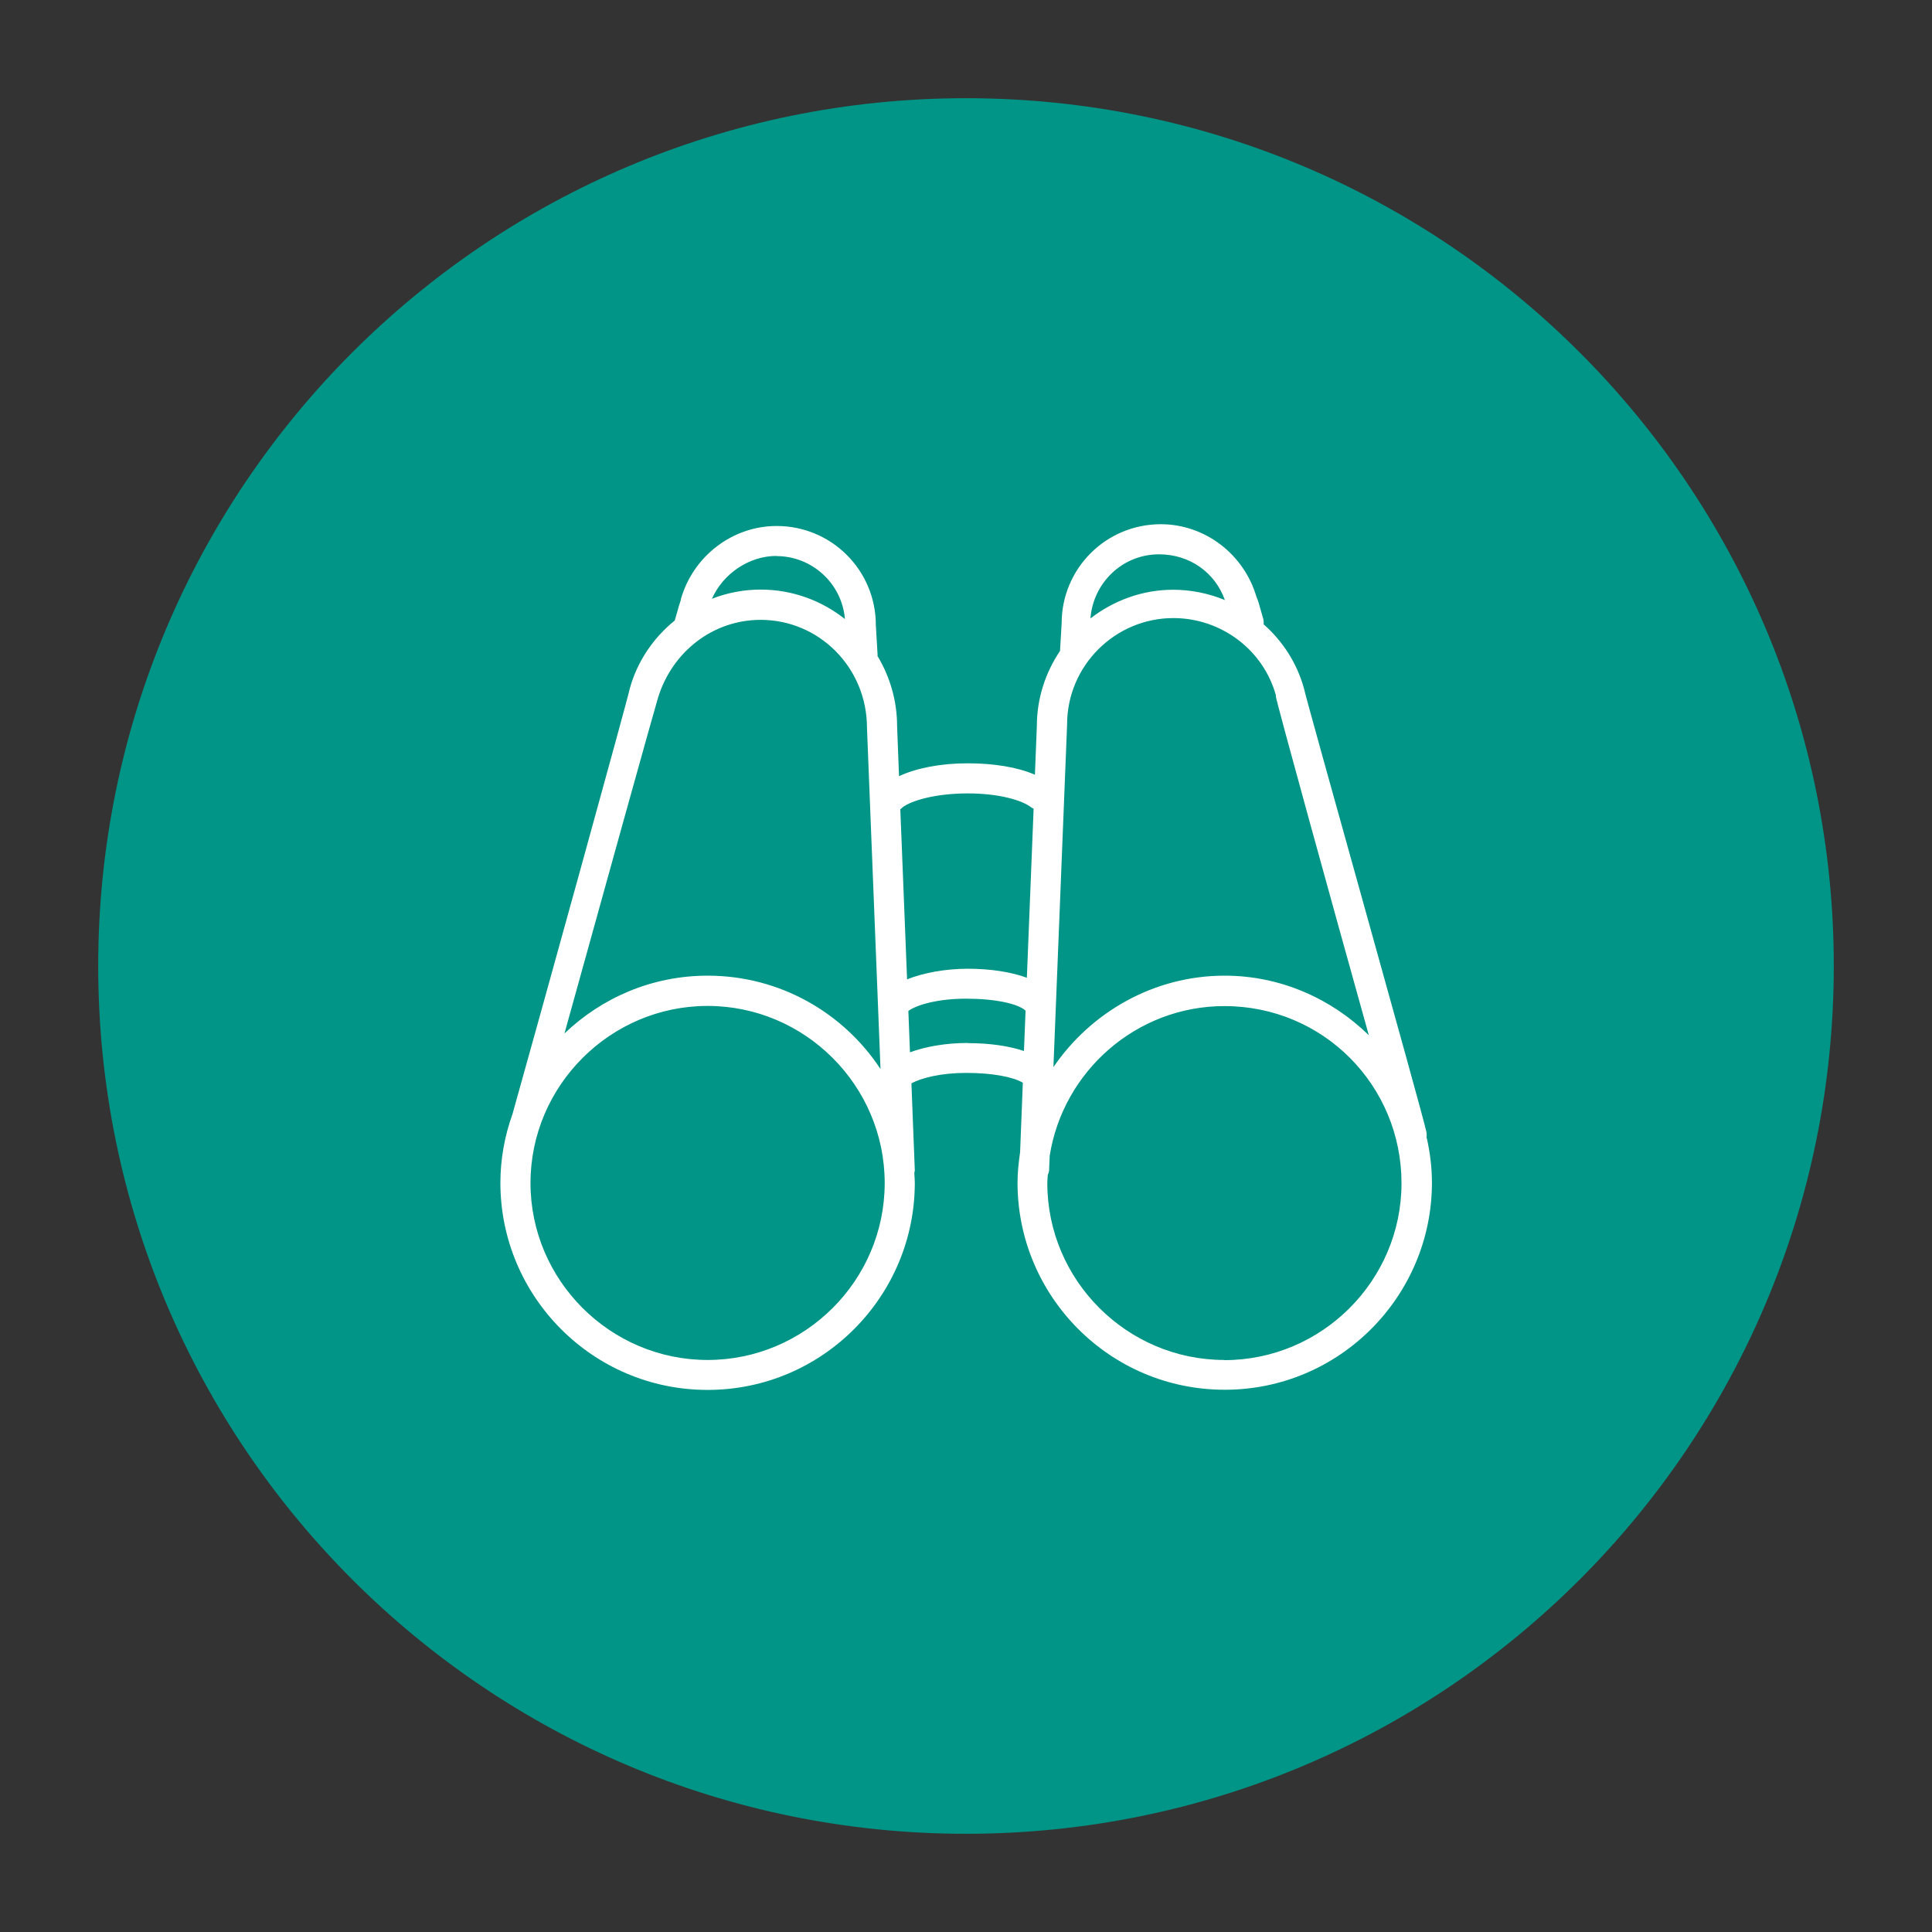
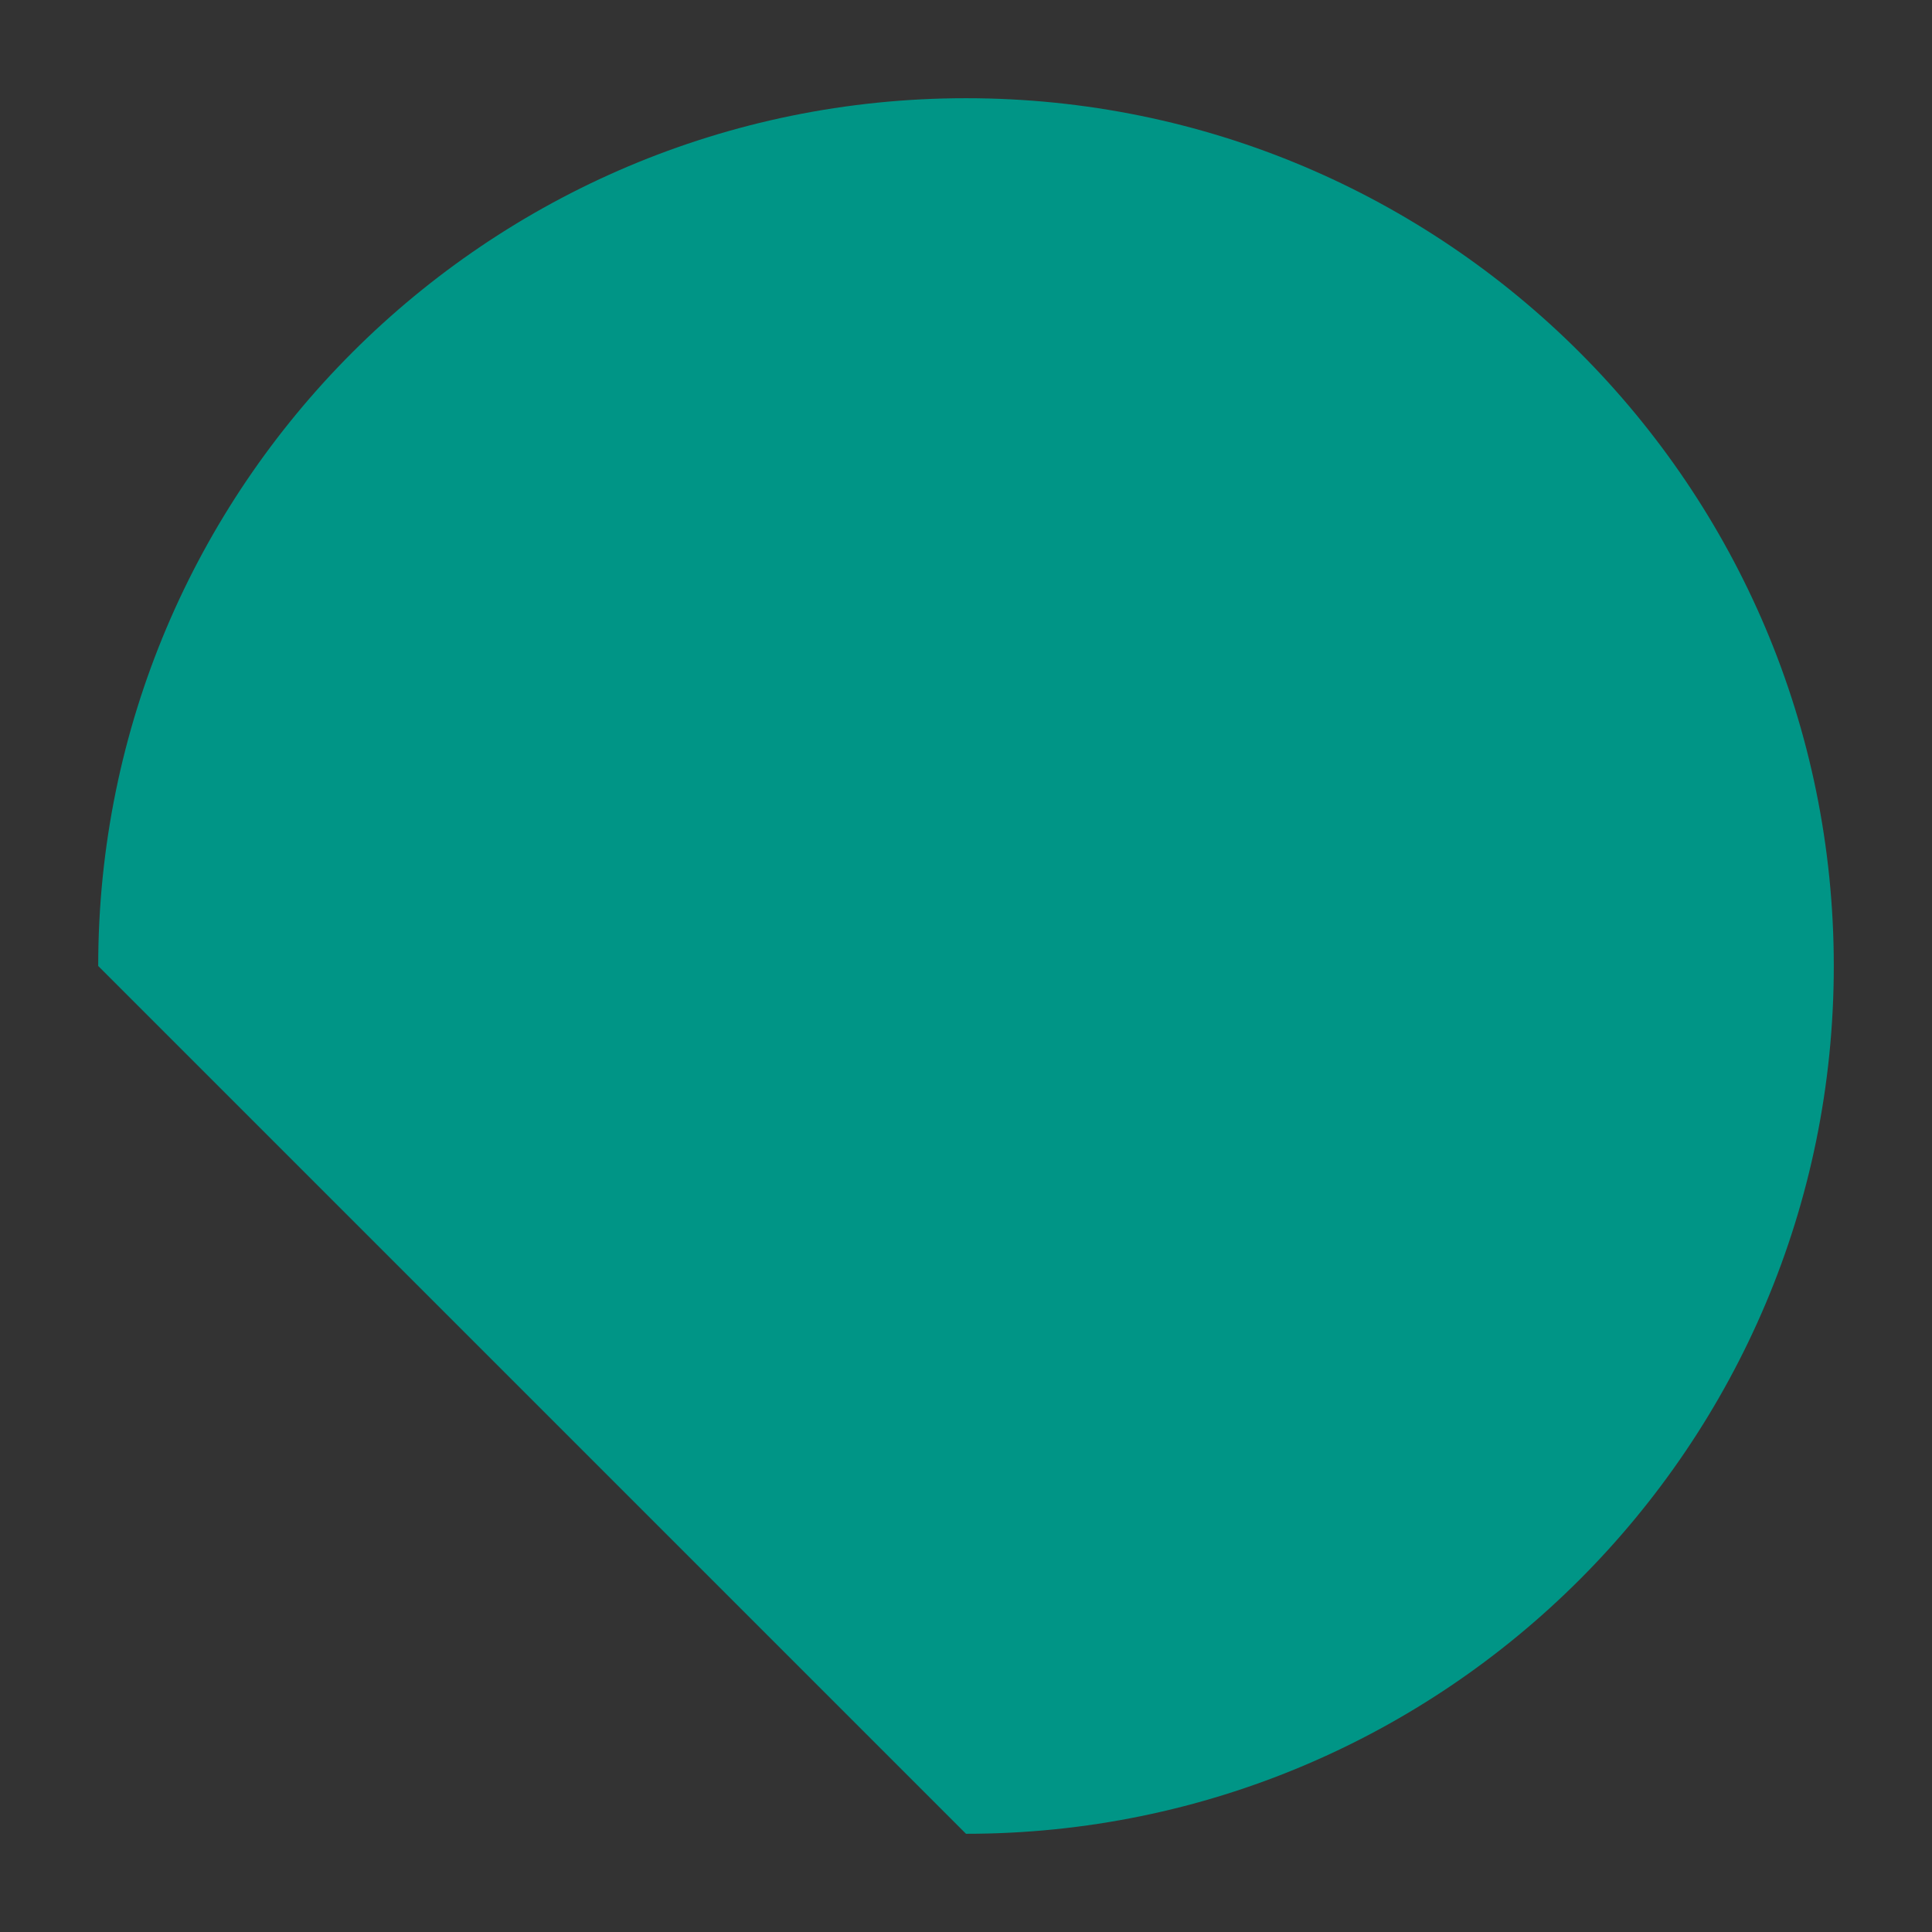
<svg xmlns="http://www.w3.org/2000/svg" id="Ebene_1" data-name="Ebene 1" width="120" height="120" viewBox="0 0 120 120">
  <rect x="0" y="0" width="120" height="120" fill="#333333" stroke="none" />
  <defs>
    <style>
      .cls-1 {
        fill: #fff;
      }

      .cls-1, .cls-2 {
        stroke-width: 0px;
      }

      .cls-2 {
        fill: #009586;
      }
    </style>
  </defs>
-   <path class="cls-2" d="M60,113.9c29.77,0,53.9-24.13,53.9-53.9S89.77,6.1,60,6.1,6.1,30.23,6.1,60s24.13,53.9,53.9,53.9" />
-   <path class="cls-1" d="M88.6,70.69c.02-.13.02-.26-.01-.41-.22-1.1-7.59-27.27-7.59-27.49-.43-1.59-1.33-2.97-2.51-4.01,0-.09,0-.18-.01-.28l-.22-.77c-.11-.44-.22-.66-.22-.66-.77-2.64-3.19-4.51-5.94-4.51-3.41,0-6.16,2.75-6.16,6.16l-.1,1.71c-.91,1.35-1.44,2.96-1.44,4.67l-.12,3.02c-1.07-.47-2.56-.71-4.17-.71-1.69,0-3.2.3-4.27.8l-.12-3.11c0-1.59-.45-3.08-1.22-4.36,0-.01.01-.02.01-.04l-.11-1.87c0-3.41-2.75-6.16-6.16-6.16-2.75,0-5.17,1.87-5.94,4.51,0,.11-.11.33-.22.77l-.17.59c-1.32,1.07-2.33,2.53-2.8,4.25,0,.2-5.84,21.29-7.28,26.41-.48,1.34-.75,2.78-.75,4.27,0,7.04,5.72,12.86,12.87,12.86s12.87-5.83,12.87-12.86c0-.2-.02-.4-.03-.6,0-.06.03-.11.03-.18l-.21-5.4c.64-.35,1.87-.65,3.4-.65,1.63,0,2.92.25,3.52.61l-.17,4.32c-.09.62-.16,1.25-.16,1.89,0,7.04,5.72,12.86,12.87,12.86s12.87-5.83,12.87-12.86c0-.95-.12-1.88-.32-2.78ZM79.24,43.23c0,.23,3.53,13.02,5.78,21.07-2.33-2.28-5.5-3.7-8.96-3.7-4.39,0-8.3,2.27-10.63,5.68l.85-21.29c0-3.63,2.97-6.6,6.6-6.6,2.97,0,5.61,1.98,6.38,4.84ZM71.99,34.43c1.89,0,3.47,1.11,4.09,2.84-1-.41-2.09-.64-3.21-.64-1.92,0-3.7.67-5.14,1.78.16-2.17,1.95-3.98,4.26-3.98ZM56.04,50.16c.55-.44,2.09-.88,4.07-.88s3.41.44,3.96.88c.04.03.08.04.13.07l-.42,10.5c-.97-.36-2.27-.56-3.67-.56s-2.77.26-3.77.66l-.42-10.57s.08-.05.12-.09ZM48.23,34.54c2.19,0,4.06,1.68,4.25,3.91-1.44-1.14-3.25-1.83-5.24-1.83-1.05,0-2.07.2-3.02.57.68-1.54,2.29-2.66,4.01-2.66ZM40.87,43.34c.88-2.86,3.41-4.84,6.38-4.84,3.63,0,6.6,2.97,6.6,6.71l.84,21.19c-2.29-3.48-6.23-5.8-10.74-5.8-3.46,0-6.58,1.38-8.89,3.59,2.22-8.03,5.73-20.63,5.81-20.85ZM43.95,84.47c-6.05,0-11-4.95-11-10.99s4.95-11,11-11,11,4.95,11,11-4.95,10.99-11,10.99ZM60.11,64.78c-1.33,0-2.61.22-3.59.58l-.1-2.57c.56-.4,1.89-.76,3.58-.76,1.82,0,3.22.31,3.7.74l-.1,2.51c-.95-.32-2.17-.49-3.49-.49ZM76.05,84.47c-6.05,0-11-4.95-11-10.99,0-.17.02-.33.03-.5.03-.09.07-.17.08-.27l.04-.93c.83-5.24,5.38-9.29,10.85-9.29,6.16,0,11,4.95,11,11s-4.95,10.99-11,10.99Z" />
+   <path class="cls-2" d="M60,113.9c29.77,0,53.9-24.13,53.9-53.9S89.77,6.1,60,6.1,6.1,30.23,6.1,60" />
</svg>